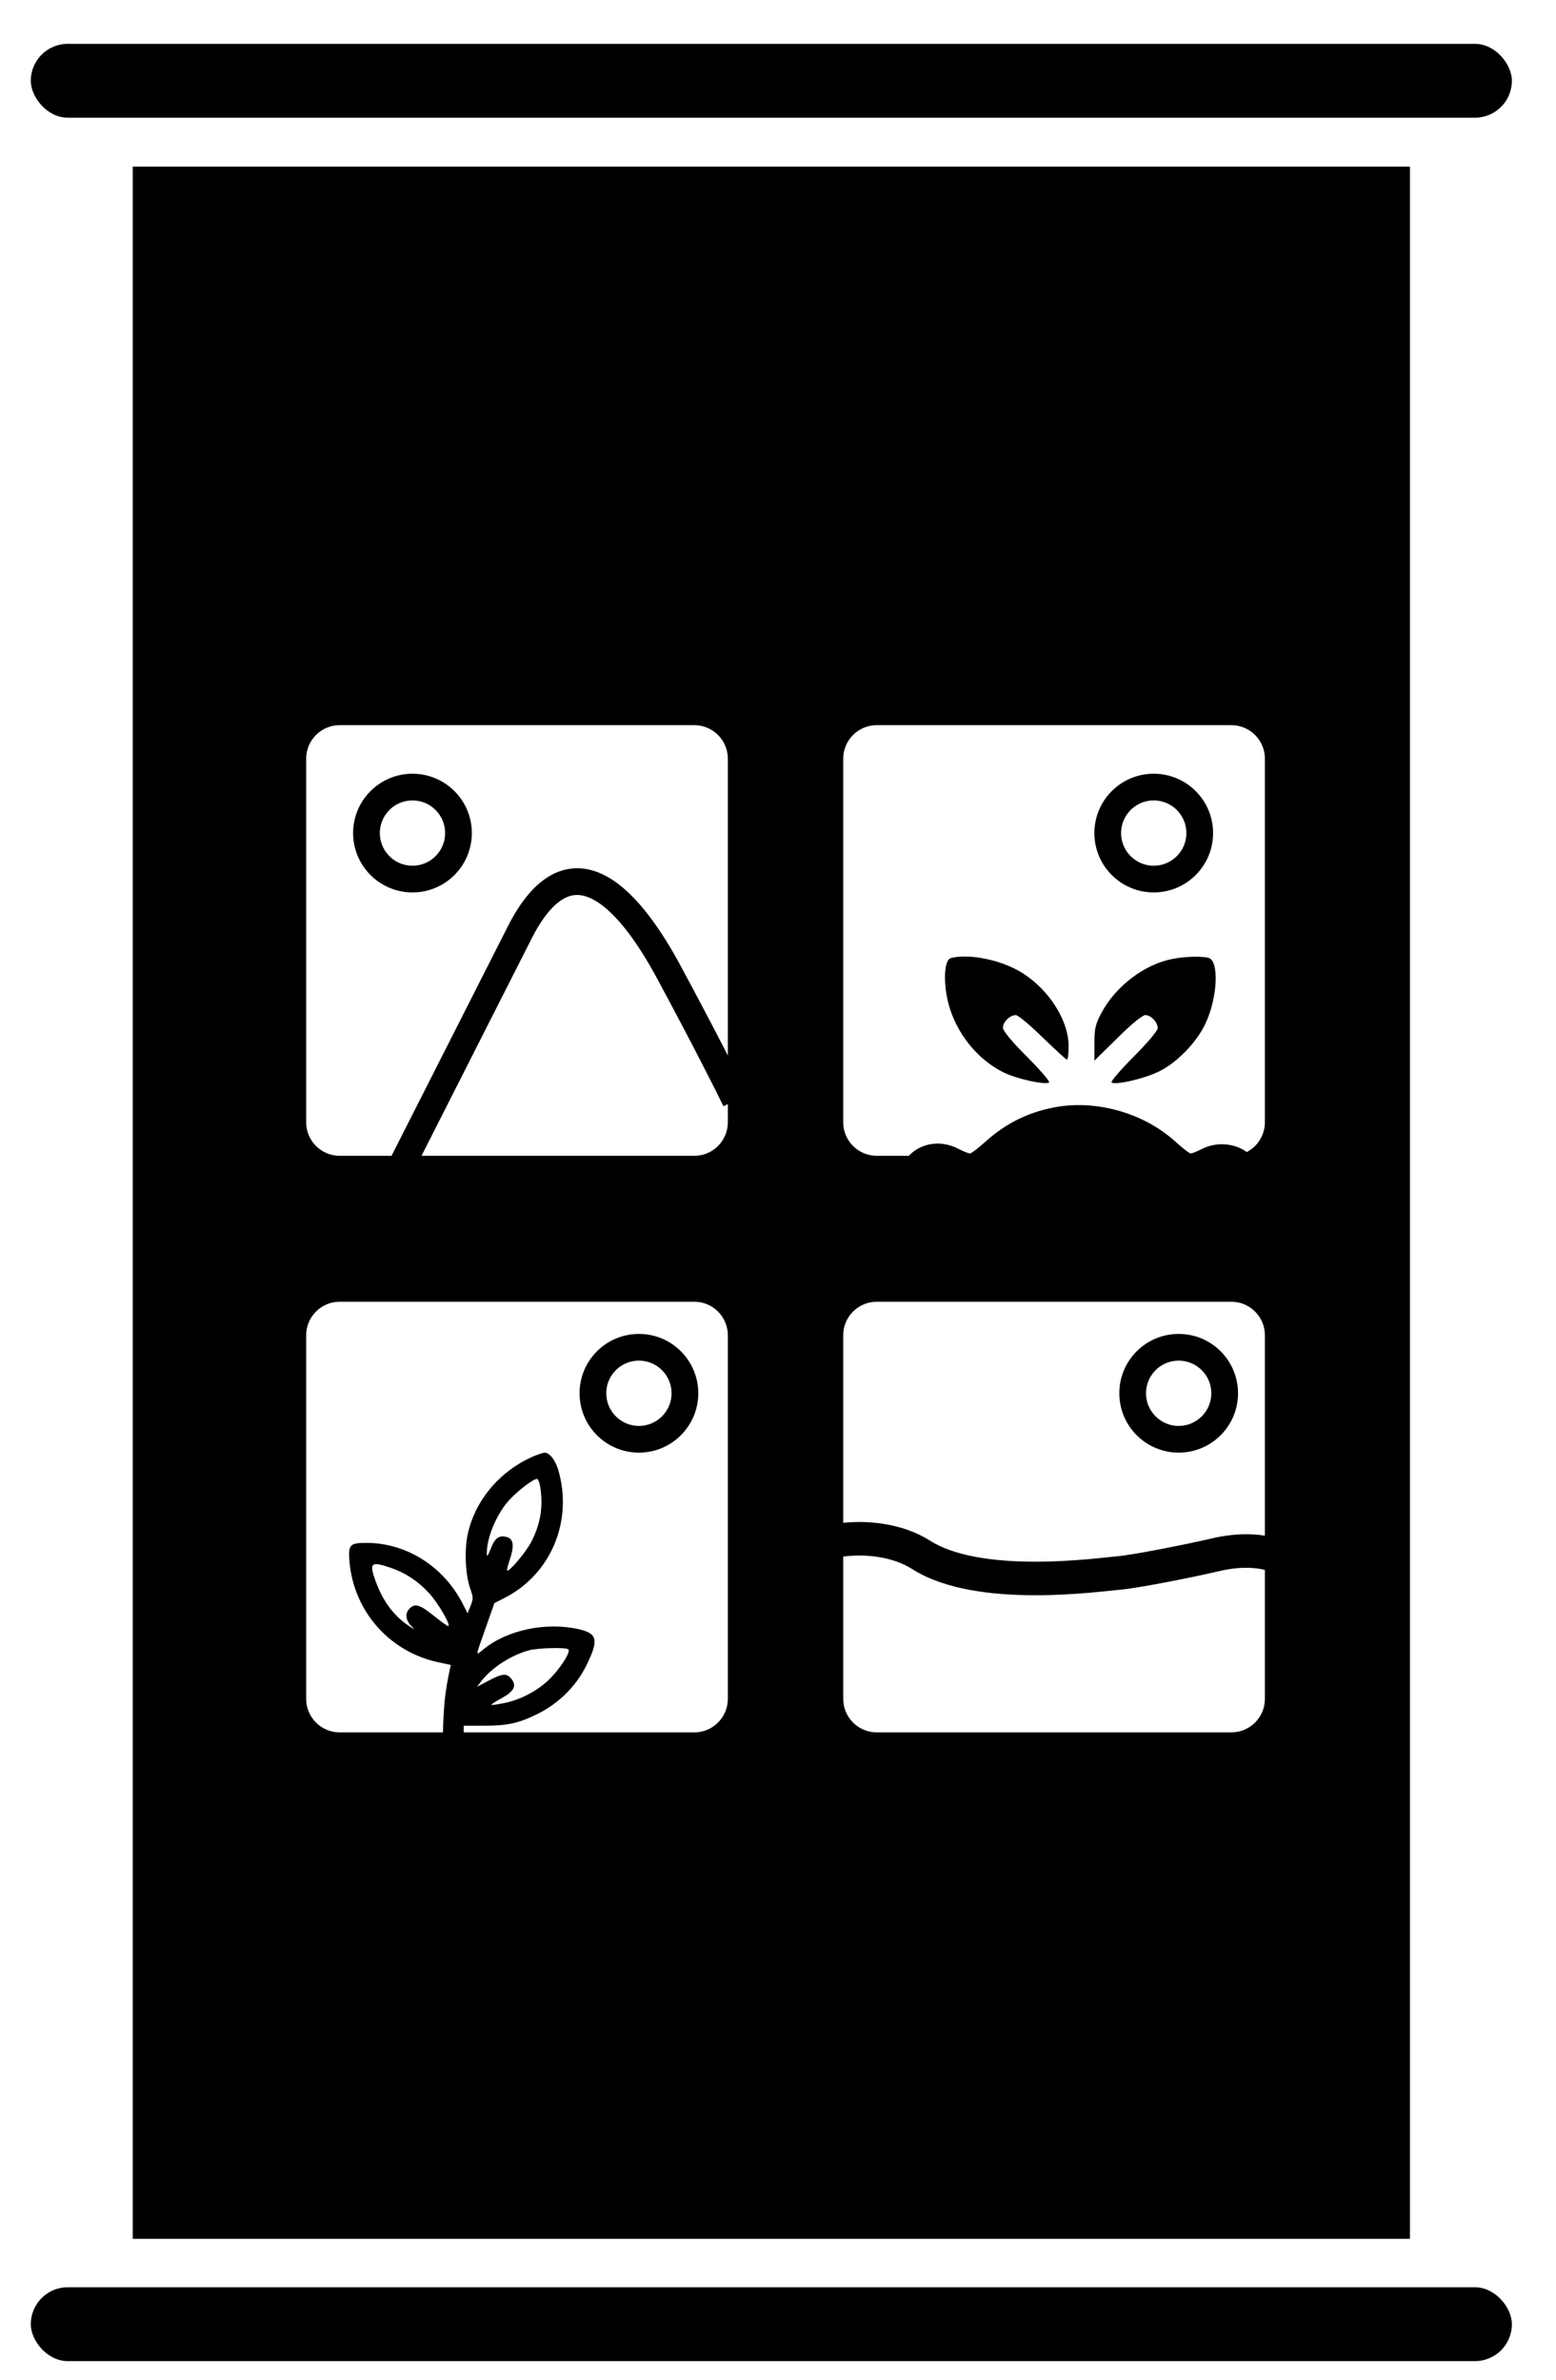
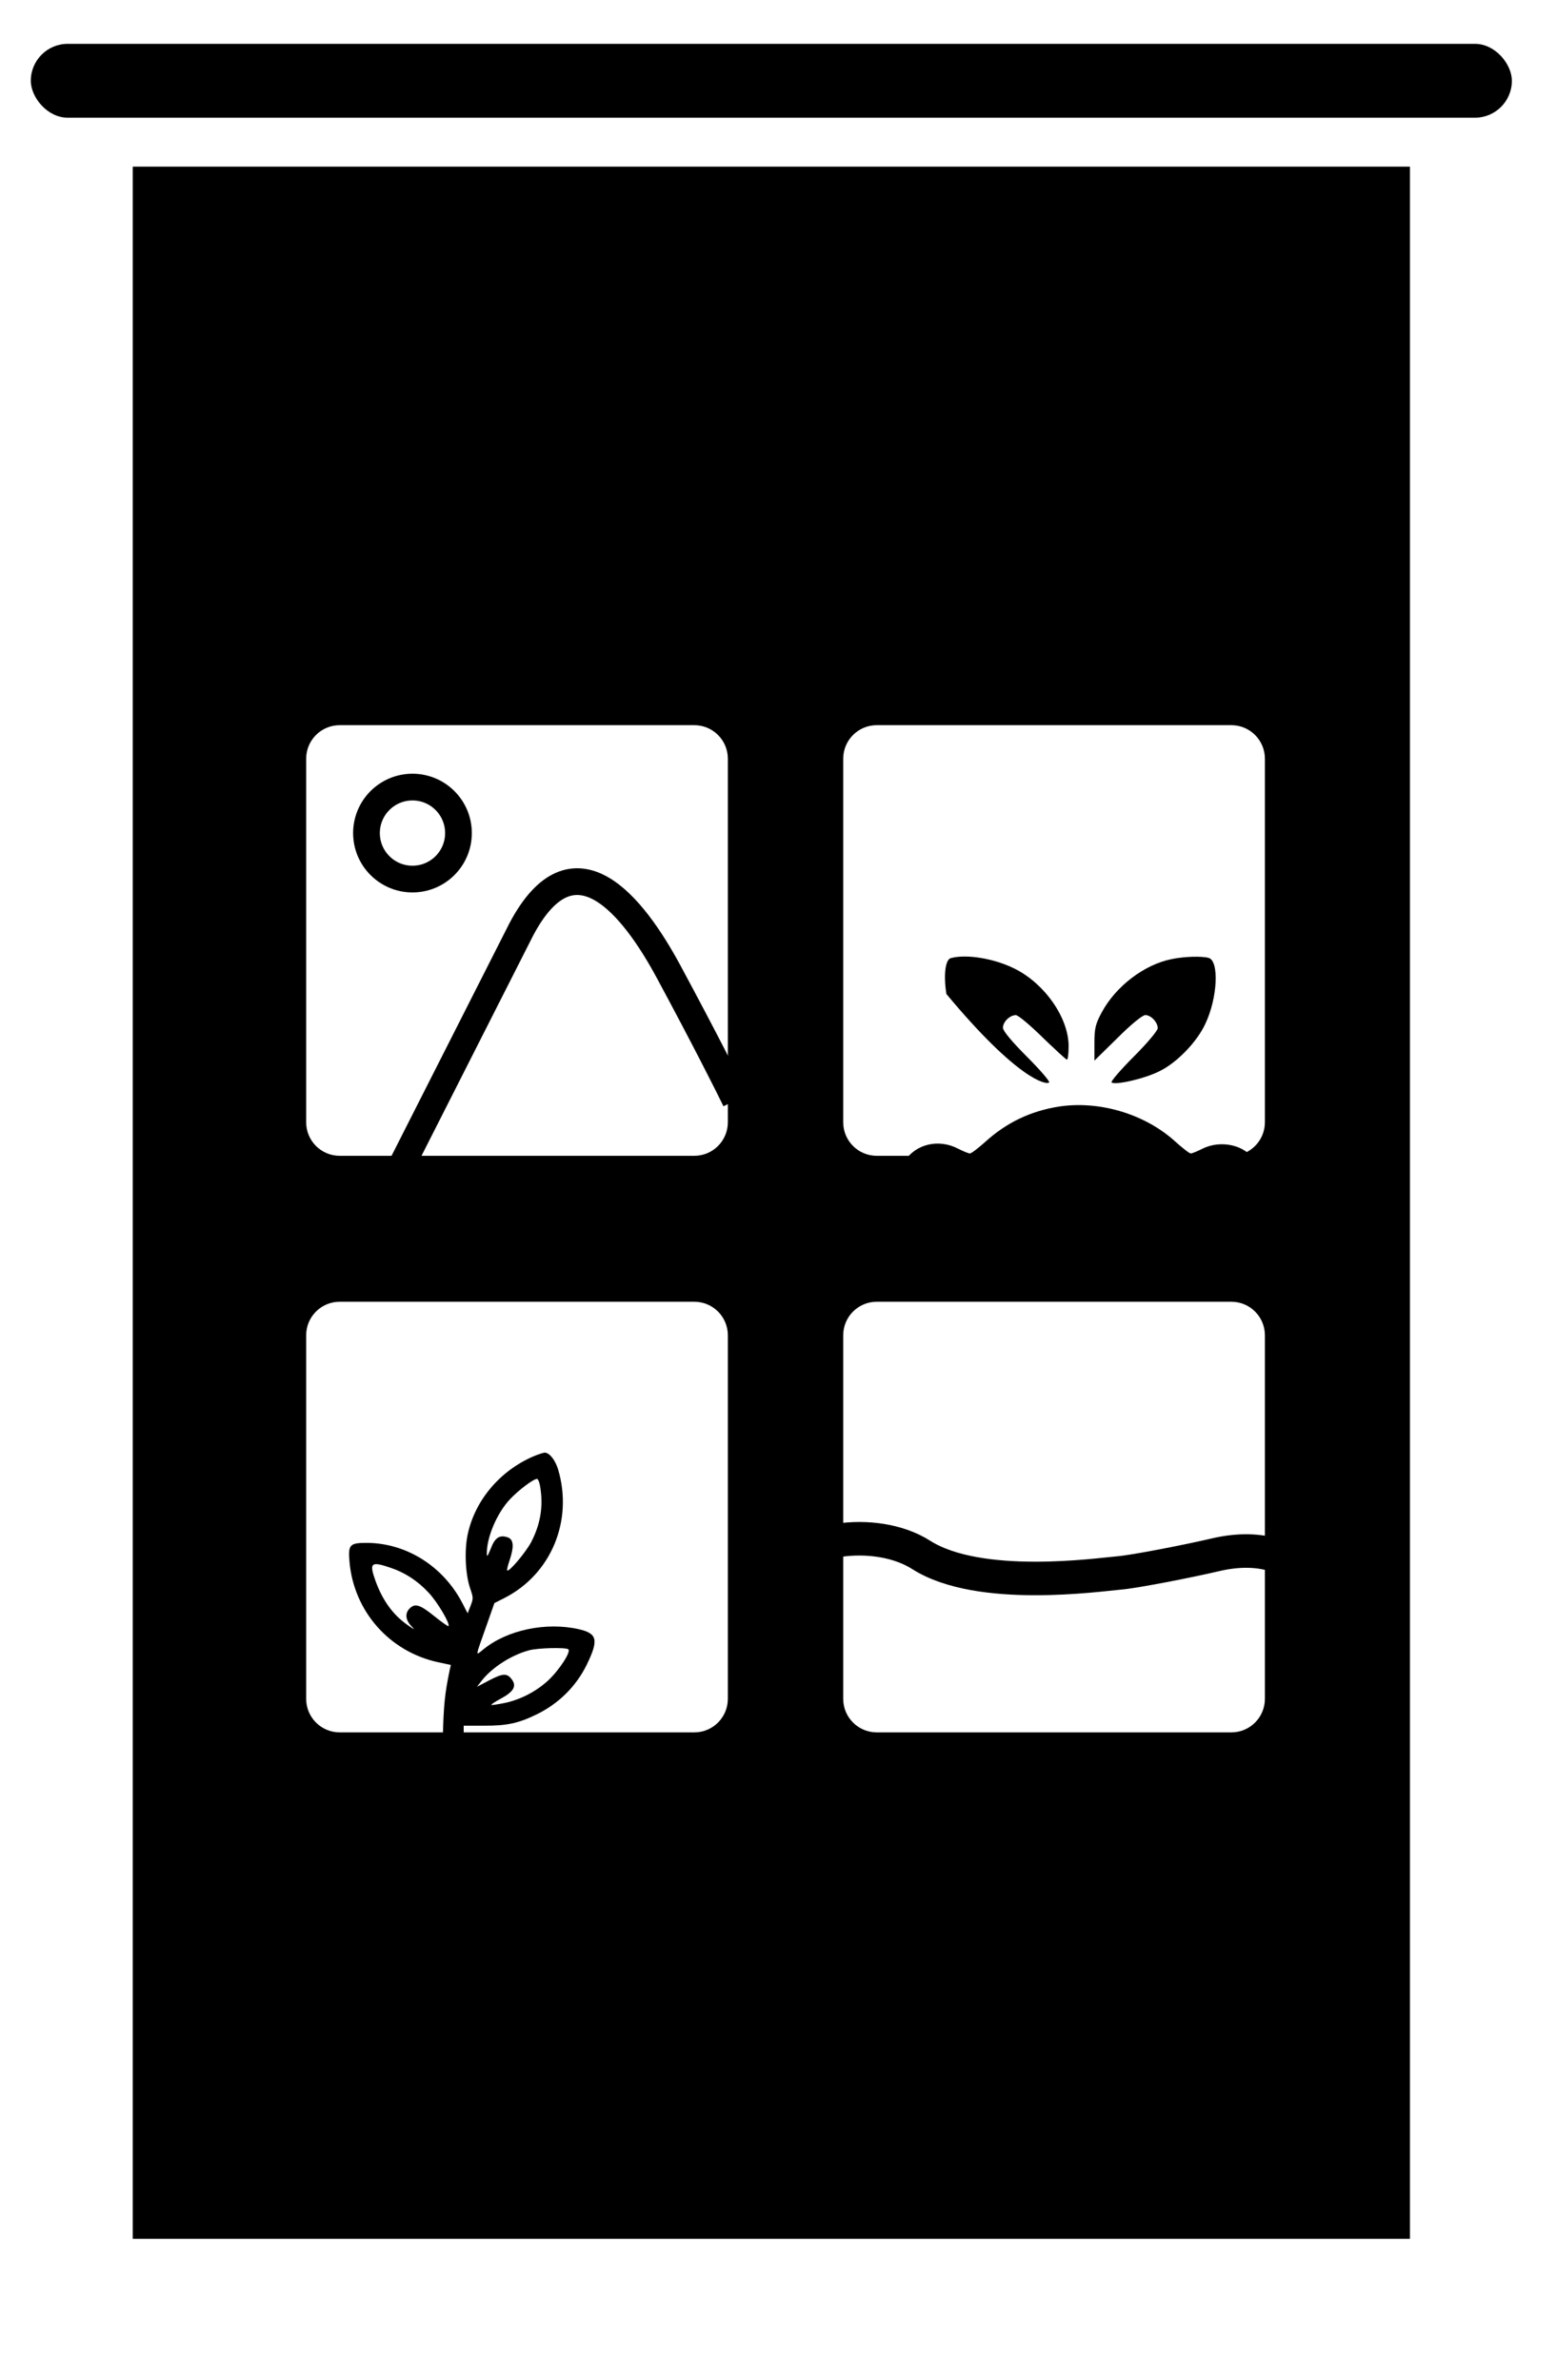
<svg xmlns="http://www.w3.org/2000/svg" width="34" height="52" viewBox="0 0 34 52" fill="none">
  <path d="M11.652 31.825C10.917 32.144 10.376 32.789 10.218 33.535C10.146 33.879 10.168 34.399 10.272 34.704C10.344 34.916 10.344 34.926 10.283 35.088L10.218 35.253L10.103 35.03C9.684 34.224 8.881 33.718 8.013 33.714C7.64 33.714 7.604 33.754 7.637 34.13C7.733 35.213 8.512 36.092 9.569 36.321L9.852 36.382L9.827 36.489C9.72 36.999 9.695 37.26 9.677 37.92C9.659 38.601 9.662 38.669 9.72 38.734C9.799 38.82 9.996 38.831 10.075 38.748C10.121 38.705 10.132 38.601 10.132 38.2V37.709H10.573C11.075 37.712 11.333 37.655 11.728 37.461C12.212 37.224 12.588 36.848 12.818 36.382C13.086 35.833 13.054 35.694 12.646 35.6C11.932 35.439 11.086 35.615 10.566 36.038C10.383 36.185 10.376 36.242 10.634 35.511L10.803 35.03L11.014 34.923C12.04 34.406 12.531 33.23 12.194 32.105C12.129 31.897 12.004 31.742 11.9 31.742C11.864 31.746 11.753 31.782 11.652 31.825ZM11.803 32.485C11.875 32.919 11.81 33.302 11.609 33.693C11.491 33.919 11.122 34.356 11.082 34.317C11.072 34.31 11.097 34.202 11.14 34.08C11.236 33.79 11.222 33.636 11.093 33.593C10.917 33.532 10.813 33.6 10.724 33.84C10.659 33.998 10.638 34.03 10.638 33.962C10.627 33.607 10.856 33.066 11.143 32.761C11.337 32.556 11.656 32.316 11.735 32.316C11.756 32.316 11.789 32.391 11.803 32.485ZM8.529 34.256C8.849 34.363 9.125 34.543 9.365 34.801C9.558 35.005 9.842 35.486 9.799 35.532C9.788 35.543 9.648 35.443 9.487 35.313C9.171 35.059 9.067 35.03 8.949 35.149C8.849 35.249 8.859 35.392 8.978 35.522C9.074 35.625 9.074 35.625 8.899 35.504C8.587 35.285 8.361 34.973 8.207 34.55C8.063 34.148 8.103 34.112 8.529 34.256ZM12.416 36.038C12.488 36.084 12.222 36.493 11.975 36.723C11.71 36.966 11.366 37.142 11.021 37.214C10.882 37.242 10.756 37.26 10.738 37.257C10.72 37.25 10.81 37.189 10.939 37.12C11.226 36.966 11.294 36.844 11.183 36.697C11.079 36.558 10.989 36.561 10.688 36.719L10.422 36.859L10.534 36.715C10.76 36.432 11.172 36.167 11.556 36.063C11.745 36.009 12.348 35.995 12.416 36.038Z" fill="black" />
-   <path d="M20.777 20.936C20.655 20.967 20.614 21.311 20.68 21.721C20.798 22.448 21.29 23.12 21.936 23.437C22.228 23.581 22.858 23.714 22.925 23.653C22.945 23.632 22.725 23.376 22.438 23.089C22.11 22.761 21.915 22.525 21.915 22.459C21.915 22.33 22.064 22.182 22.197 22.182C22.248 22.182 22.51 22.402 22.781 22.669C23.058 22.935 23.294 23.155 23.314 23.155C23.335 23.155 23.35 23.022 23.35 22.858C23.35 22.238 22.822 21.485 22.161 21.162C21.715 20.942 21.116 20.844 20.777 20.936Z" fill="black" />
+   <path d="M20.777 20.936C20.655 20.967 20.614 21.311 20.68 21.721C22.228 23.581 22.858 23.714 22.925 23.653C22.945 23.632 22.725 23.376 22.438 23.089C22.11 22.761 21.915 22.525 21.915 22.459C21.915 22.33 22.064 22.182 22.197 22.182C22.248 22.182 22.51 22.402 22.781 22.669C23.058 22.935 23.294 23.155 23.314 23.155C23.335 23.155 23.35 23.022 23.35 22.858C23.35 22.238 22.822 21.485 22.161 21.162C21.715 20.942 21.116 20.844 20.777 20.936Z" fill="black" />
  <path d="M25.605 20.957C25.005 21.075 24.38 21.551 24.072 22.125C23.934 22.381 23.914 22.479 23.914 22.802V23.176L24.421 22.678C24.713 22.386 24.964 22.181 25.026 22.181C25.149 22.181 25.297 22.335 25.297 22.468C25.297 22.52 25.072 22.791 24.774 23.088C24.488 23.375 24.267 23.632 24.288 23.652C24.359 23.719 25 23.575 25.328 23.411C25.712 23.227 26.153 22.771 26.338 22.371C26.604 21.812 26.645 20.998 26.409 20.931C26.256 20.89 25.881 20.9 25.605 20.957Z" fill="black" />
  <path d="M23.14 24.18C22.52 24.278 21.992 24.529 21.526 24.954C21.372 25.092 21.223 25.205 21.193 25.205C21.167 25.205 21.049 25.159 20.931 25.098C20.511 24.882 20.019 24.995 19.773 25.364L19.655 25.538L23.56 25.554C25.708 25.559 27.476 25.554 27.491 25.543C27.501 25.528 27.471 25.451 27.419 25.369C27.219 25.021 26.676 24.898 26.271 25.103C26.159 25.159 26.046 25.205 26.02 25.205C25.989 25.205 25.826 25.077 25.651 24.918C24.99 24.334 24.011 24.047 23.14 24.18Z" fill="black" />
  <circle cx="9.013" cy="18.204" r="1.005" stroke="black" stroke-width="0.584" />
-   <circle cx="13.961" cy="30.445" r="1.005" stroke="black" stroke-width="0.584" />
-   <circle cx="25.755" cy="30.445" r="1.005" stroke="black" stroke-width="0.584" />
  <path d="M17.11 34.372C17.342 33.64 19.111 33.329 20.129 33.977C21.401 34.786 24.002 34.409 24.447 34.372C24.792 34.344 25.991 34.108 26.547 33.977C27.626 33.72 28.285 34.104 28.393 34.372" stroke="black" stroke-width="0.733" />
-   <circle cx="25.21" cy="18.204" r="1.005" stroke="black" stroke-width="0.584" />
  <path d="M8.731 25.556L11.39 20.31C12.532 18.149 13.828 19.781 14.613 21.239C15.398 22.696 15.912 23.718 16.071 24.046" stroke="black" stroke-width="0.584" />
  <path fill-rule="evenodd" clip-rule="evenodd" d="M2.901 3.641H30.809V48.922H2.901L2.901 3.641ZM7.423 15.846H15.171C15.576 15.846 15.904 16.174 15.904 16.579V24.523C15.904 24.928 15.576 25.256 15.171 25.256H7.423C7.018 25.256 6.69 24.928 6.69 24.523V16.579C6.69 16.174 7.018 15.846 7.423 15.846ZM26.906 15.846H19.158C18.753 15.846 18.425 16.174 18.425 16.579V24.523C18.425 24.928 18.753 25.256 19.158 25.256H26.906C27.311 25.256 27.639 24.928 27.639 24.523V16.579C27.639 16.174 27.311 15.846 26.906 15.846ZM7.423 28.445H15.171C15.576 28.445 15.904 28.773 15.904 29.178V37.122C15.904 37.527 15.576 37.855 15.171 37.855H7.423C7.018 37.855 6.69 37.527 6.69 37.122V29.178C6.69 28.773 7.018 28.445 7.423 28.445ZM26.906 28.445H19.158C18.753 28.445 18.425 28.773 18.425 29.178V37.122C18.425 37.527 18.753 37.855 19.158 37.855H26.906C27.311 37.855 27.639 37.527 27.639 37.122V29.178C27.639 28.773 27.311 28.445 26.906 28.445Z" fill="black" />
  <rect x="0.673" y="0.958" width="32.363" height="1.614" rx="0.807" fill="black" />
-   <rect x="0.673" y="49.98" width="32.363" height="1.614" rx="0.807" fill="black" />
</svg>